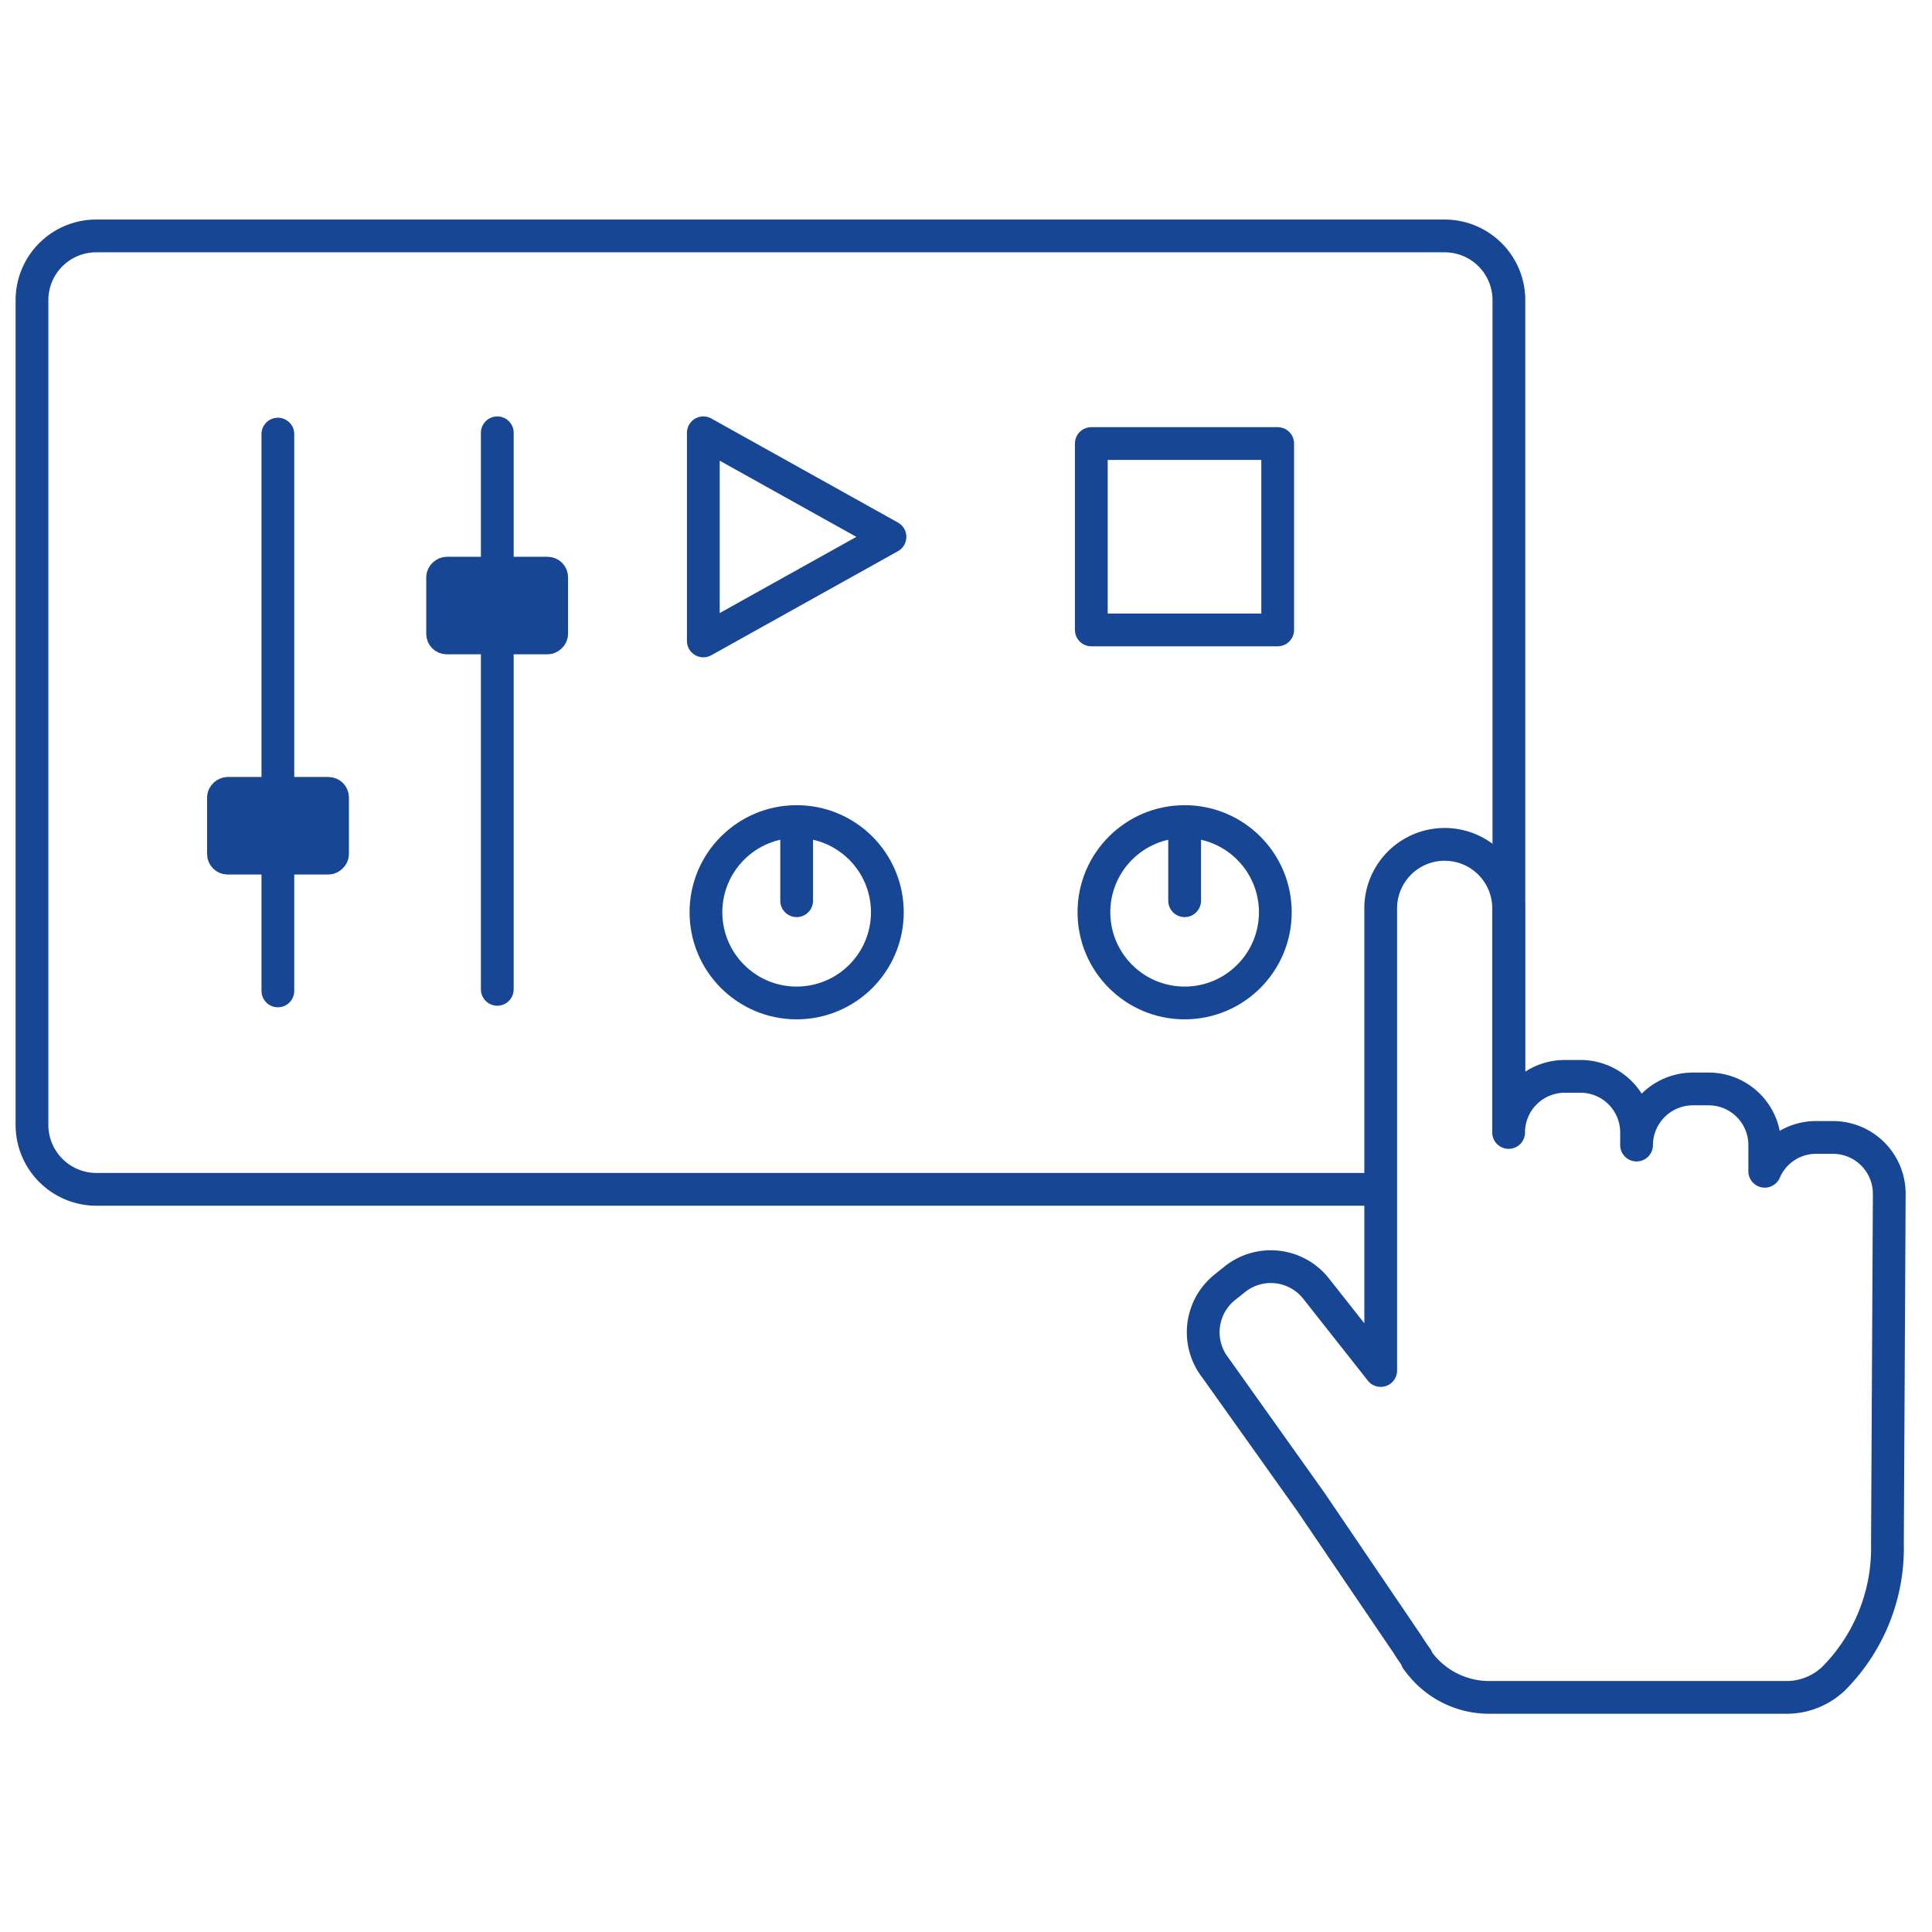
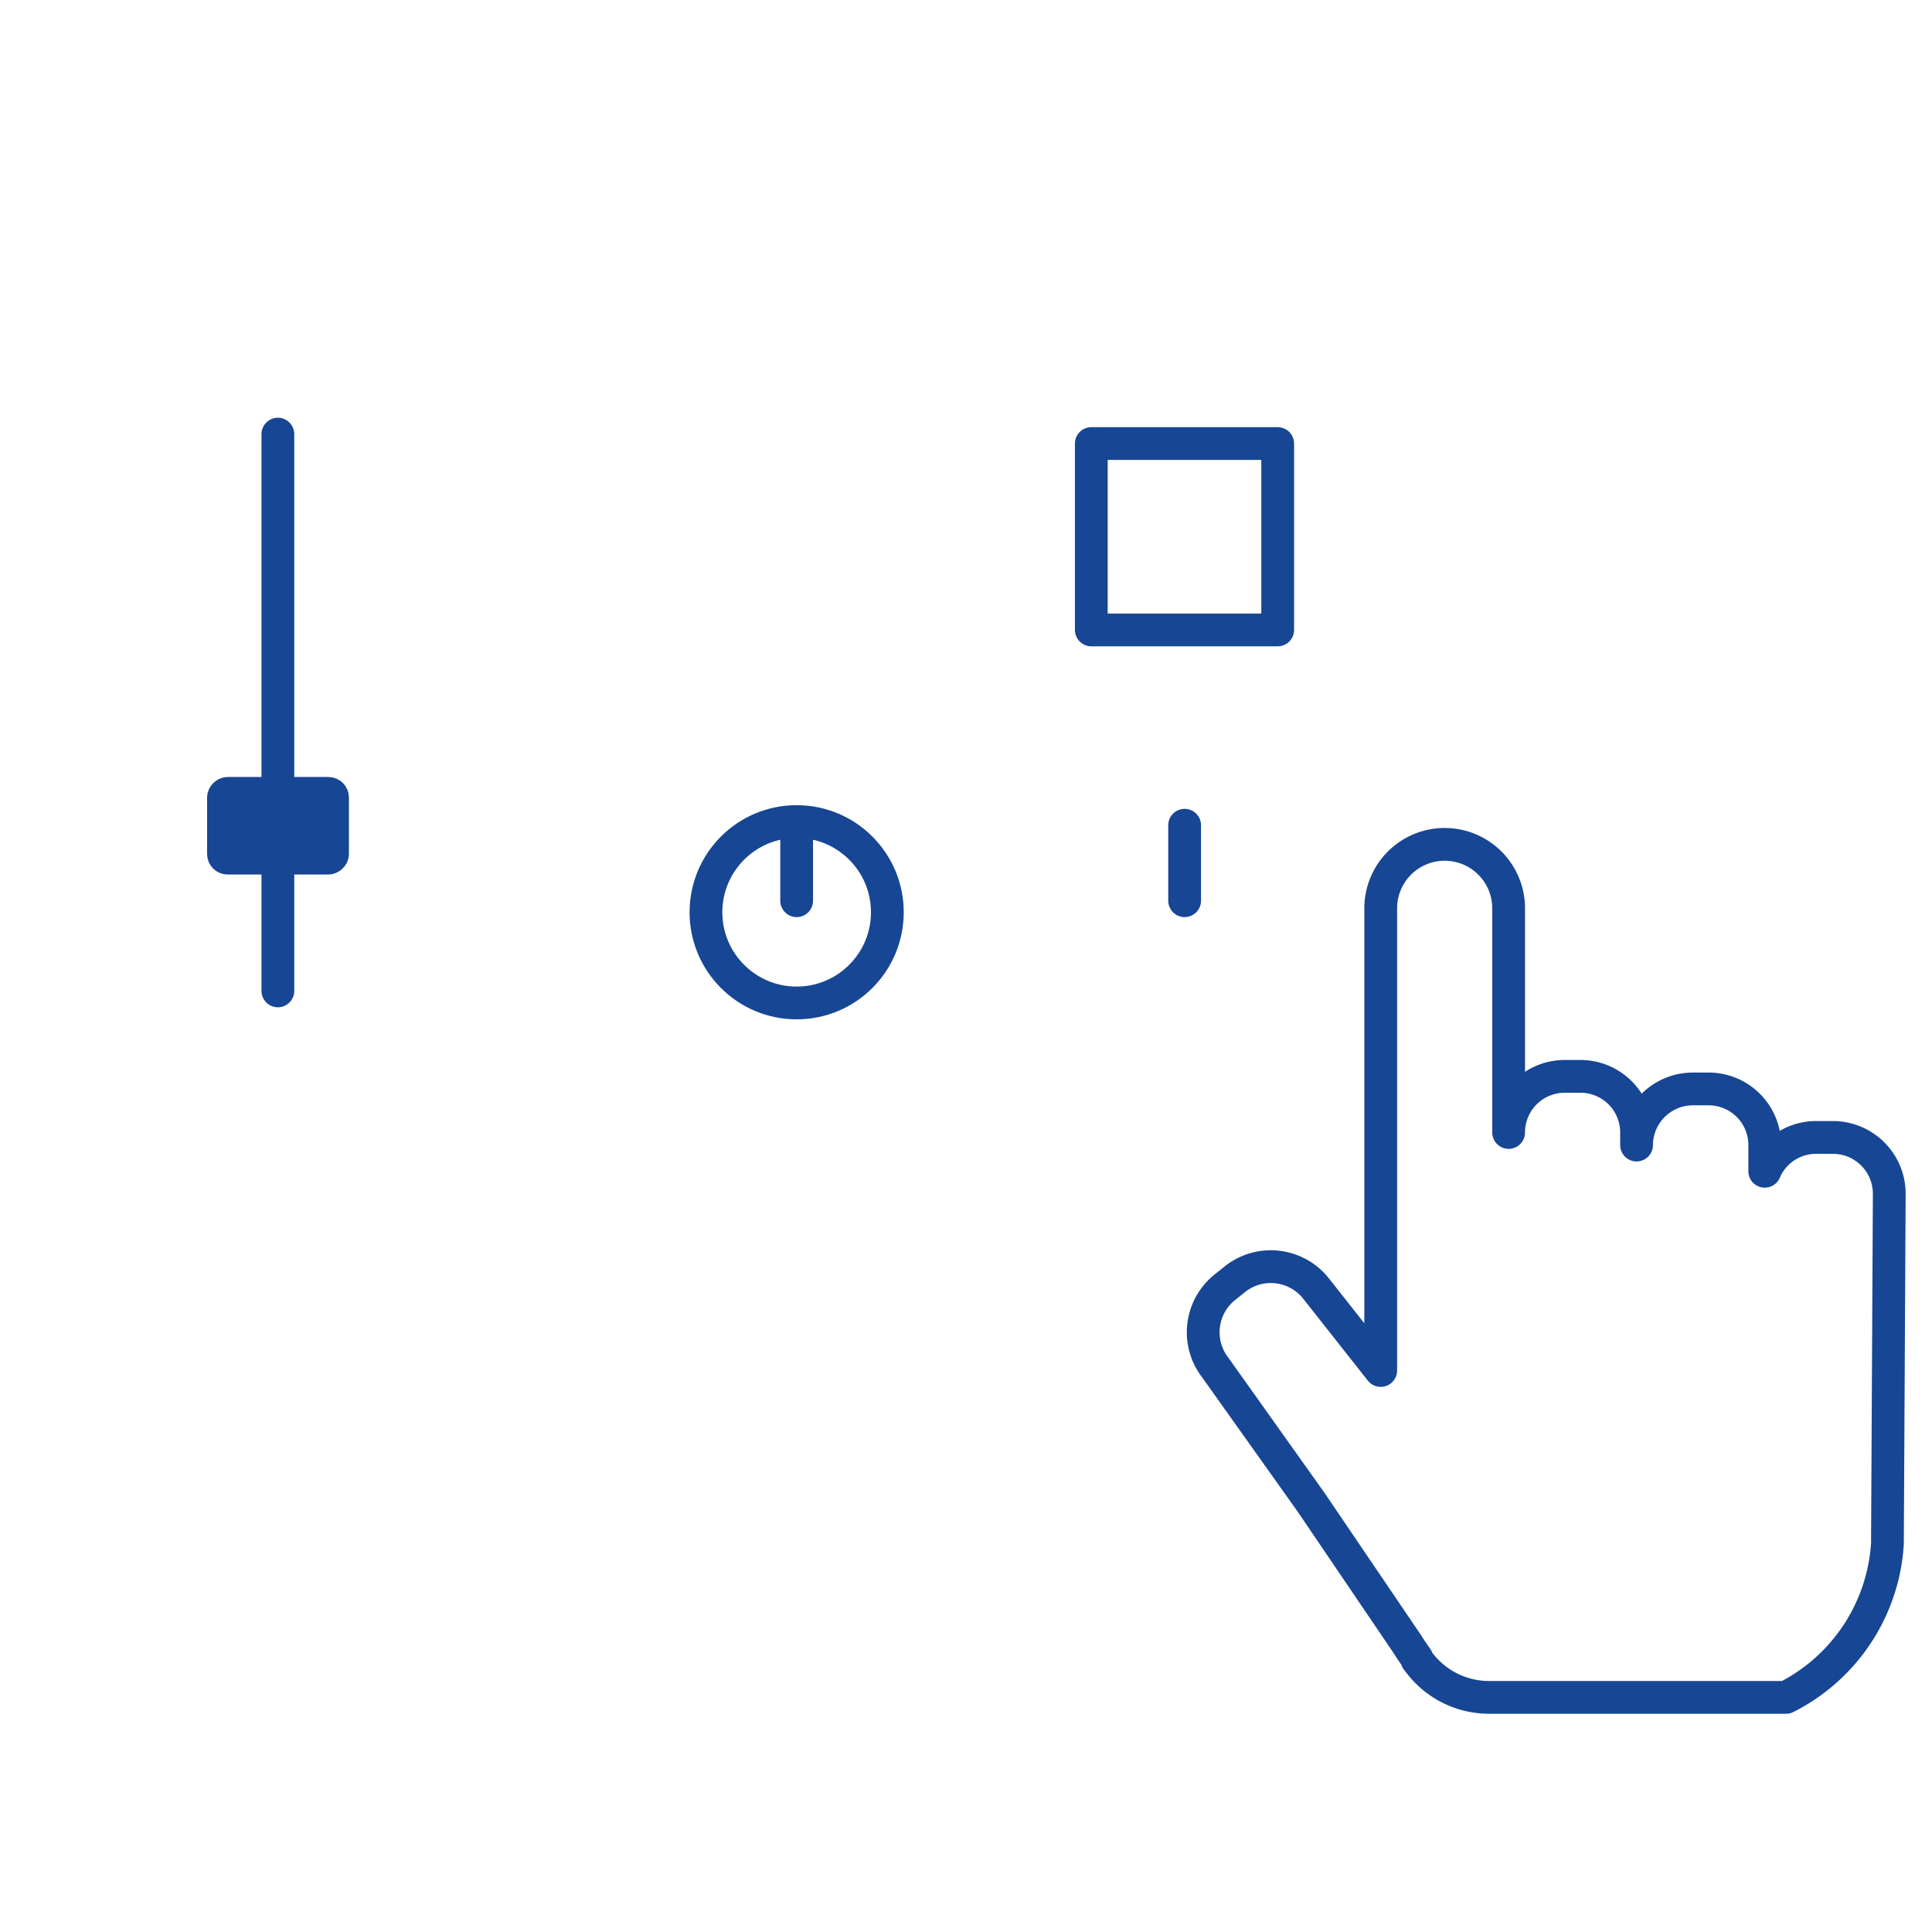
<svg xmlns="http://www.w3.org/2000/svg" id="Ebene_1" data-name="Ebene 1" viewBox="0 0 73.7 73.7">
  <defs>
    <style>
      .cls-1 {
        fill: none;
        stroke-linecap: round;
        stroke-linejoin: round;
        stroke-width: 1.25px;
      }

      .cls-1, .cls-2 {
        stroke: #174694;
      }

      .cls-2 {
        fill: #174694;
        stroke-miterlimit: 10;
      }
    </style>
  </defs>
  <g>
-     <path class="cls-1" d="M52.28,45.37H3.67a2.46,2.46,0,0,1-2.45-2.45V11.43A2.45,2.45,0,0,1,3.67,9H55.11a2.45,2.45,0,0,1,2.45,2.45V40.92" />
-     <path class="cls-1" d="M72.07,45.52a2.15,2.15,0,0,0-2.14-2.13h-.61a2.13,2.13,0,0,0-2,1.29v-1a2.14,2.14,0,0,0-2.14-2.14h-.61a2.15,2.15,0,0,0-2.14,2.14V43.2a2.14,2.14,0,0,0-2.13-2.14h-.61a2.14,2.14,0,0,0-2.14,2.14V34.65a2.44,2.44,0,0,0-4.88,0V52.28l-2.47-3.13a2.2,2.2,0,0,0-3.07-.37l-.4.32a2.2,2.2,0,0,0-.37,3.07l3.65,5.13,3.69,5.44c.11.18.23.35.35.52l0,.05,0,0c.08.1.16.21.25.31a3.34,3.34,0,0,0,2.51,1.13H68.13a2.6,2.6,0,0,0,1.81-.71A7.06,7.06,0,0,0,72,58.89Z" />
+     <path class="cls-1" d="M72.07,45.52a2.15,2.15,0,0,0-2.14-2.13h-.61a2.13,2.13,0,0,0-2,1.29v-1a2.14,2.14,0,0,0-2.14-2.14h-.61a2.15,2.15,0,0,0-2.14,2.14V43.2a2.14,2.14,0,0,0-2.13-2.14h-.61a2.14,2.14,0,0,0-2.14,2.14V34.65a2.44,2.44,0,0,0-4.88,0V52.28l-2.47-3.13a2.2,2.2,0,0,0-3.07-.37l-.4.32a2.2,2.2,0,0,0-.37,3.07l3.65,5.13,3.69,5.44c.11.18.23.35.35.52l0,.05,0,0c.08.1.16.21.25.31a3.34,3.34,0,0,0,2.51,1.13H68.13A7.06,7.06,0,0,0,72,58.89Z" />
    <g>
-       <polygon class="cls-1" points="26.83 16.51 26.83 24.45 33.95 20.48 26.83 16.51" />
      <rect class="cls-1" x="41.63" y="16.92" width="7.11" height="7.11" />
      <g>
        <circle class="cls-1" cx="30.39" cy="34.8" r="3.46" />
        <line class="cls-1" x1="30.39" y1="31.48" x2="30.39" y2="34.36" />
      </g>
      <g>
-         <circle class="cls-1" cx="45.19" cy="34.8" r="3.46" />
        <line class="cls-1" x1="45.19" y1="31.48" x2="45.19" y2="34.36" />
      </g>
      <g>
        <line class="cls-1" x1="10.6" y1="37.8" x2="10.6" y2="16.56" />
        <rect class="cls-2" x="9.24" y="29.3" width="2.72" height="4.41" rx="0.28" transform="translate(-20.9 42.1) rotate(-90)" />
      </g>
      <g>
-         <line class="cls-1" x1="18.97" y1="16.51" x2="18.97" y2="37.74" />
-         <rect class="cls-2" x="17.61" y="20.89" width="2.72" height="4.41" rx="0.28" transform="translate(-4.13 42.07) rotate(-90)" />
-       </g>
+         </g>
    </g>
  </g>
</svg>